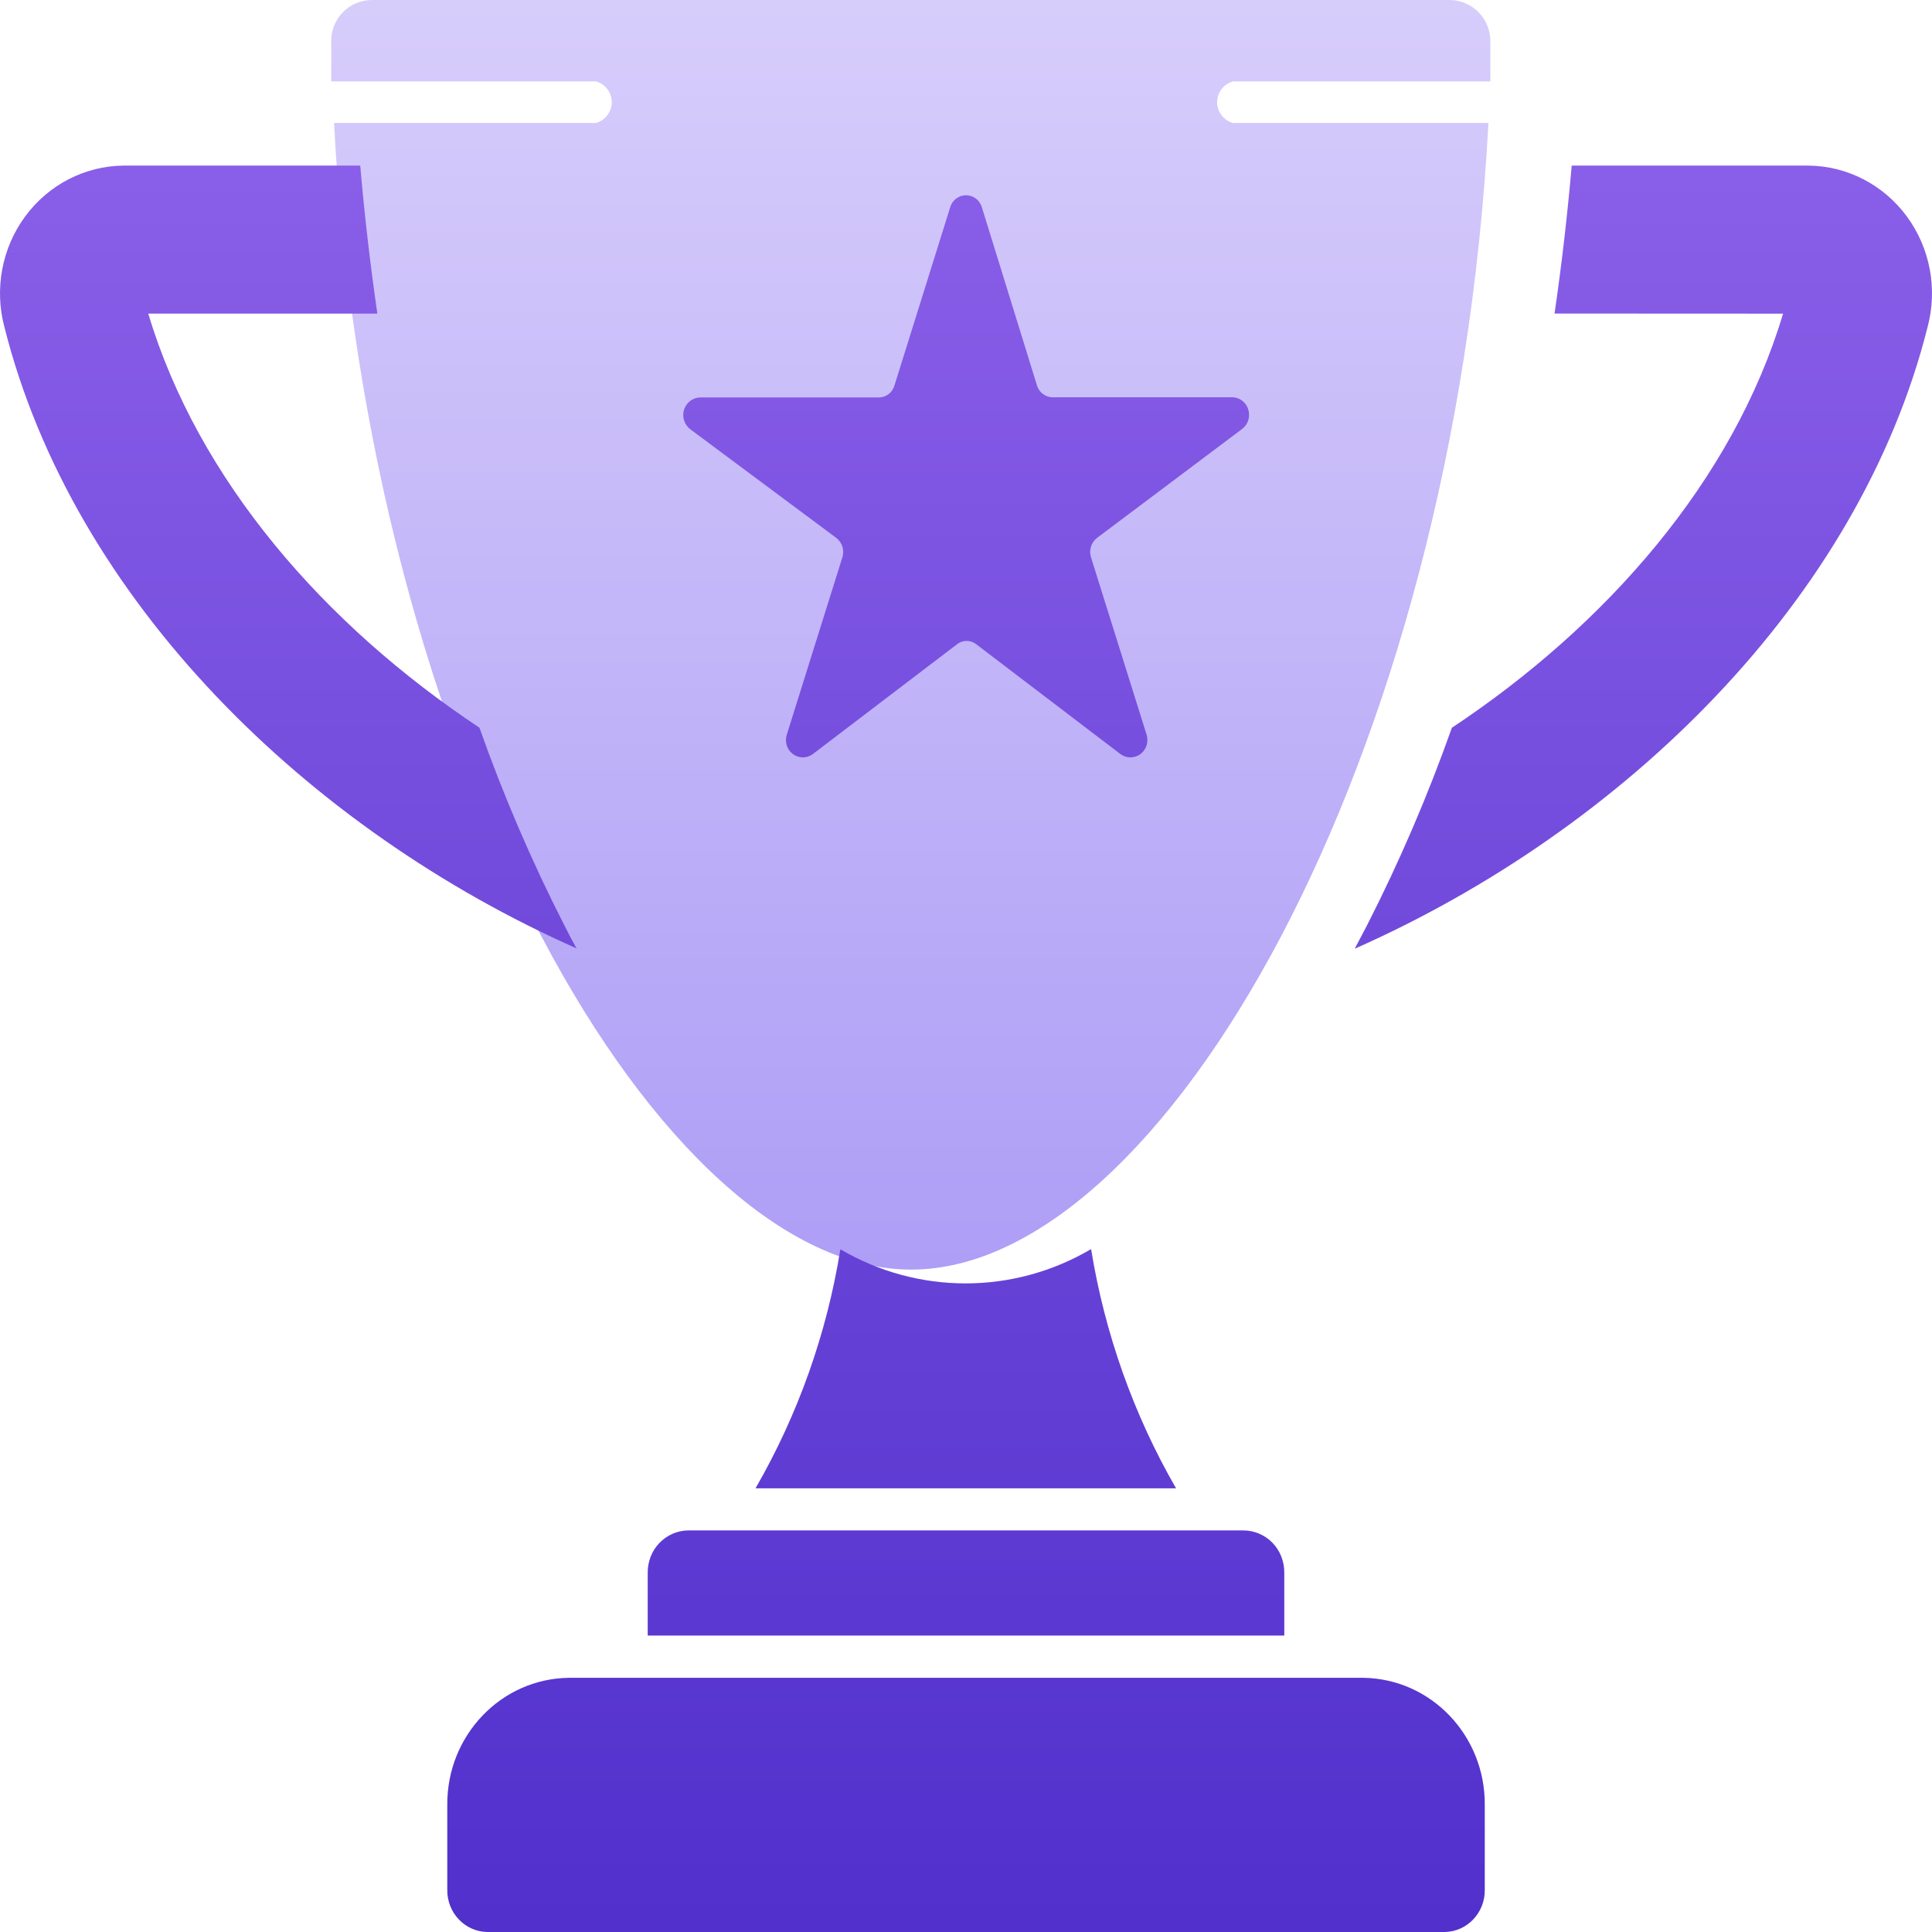
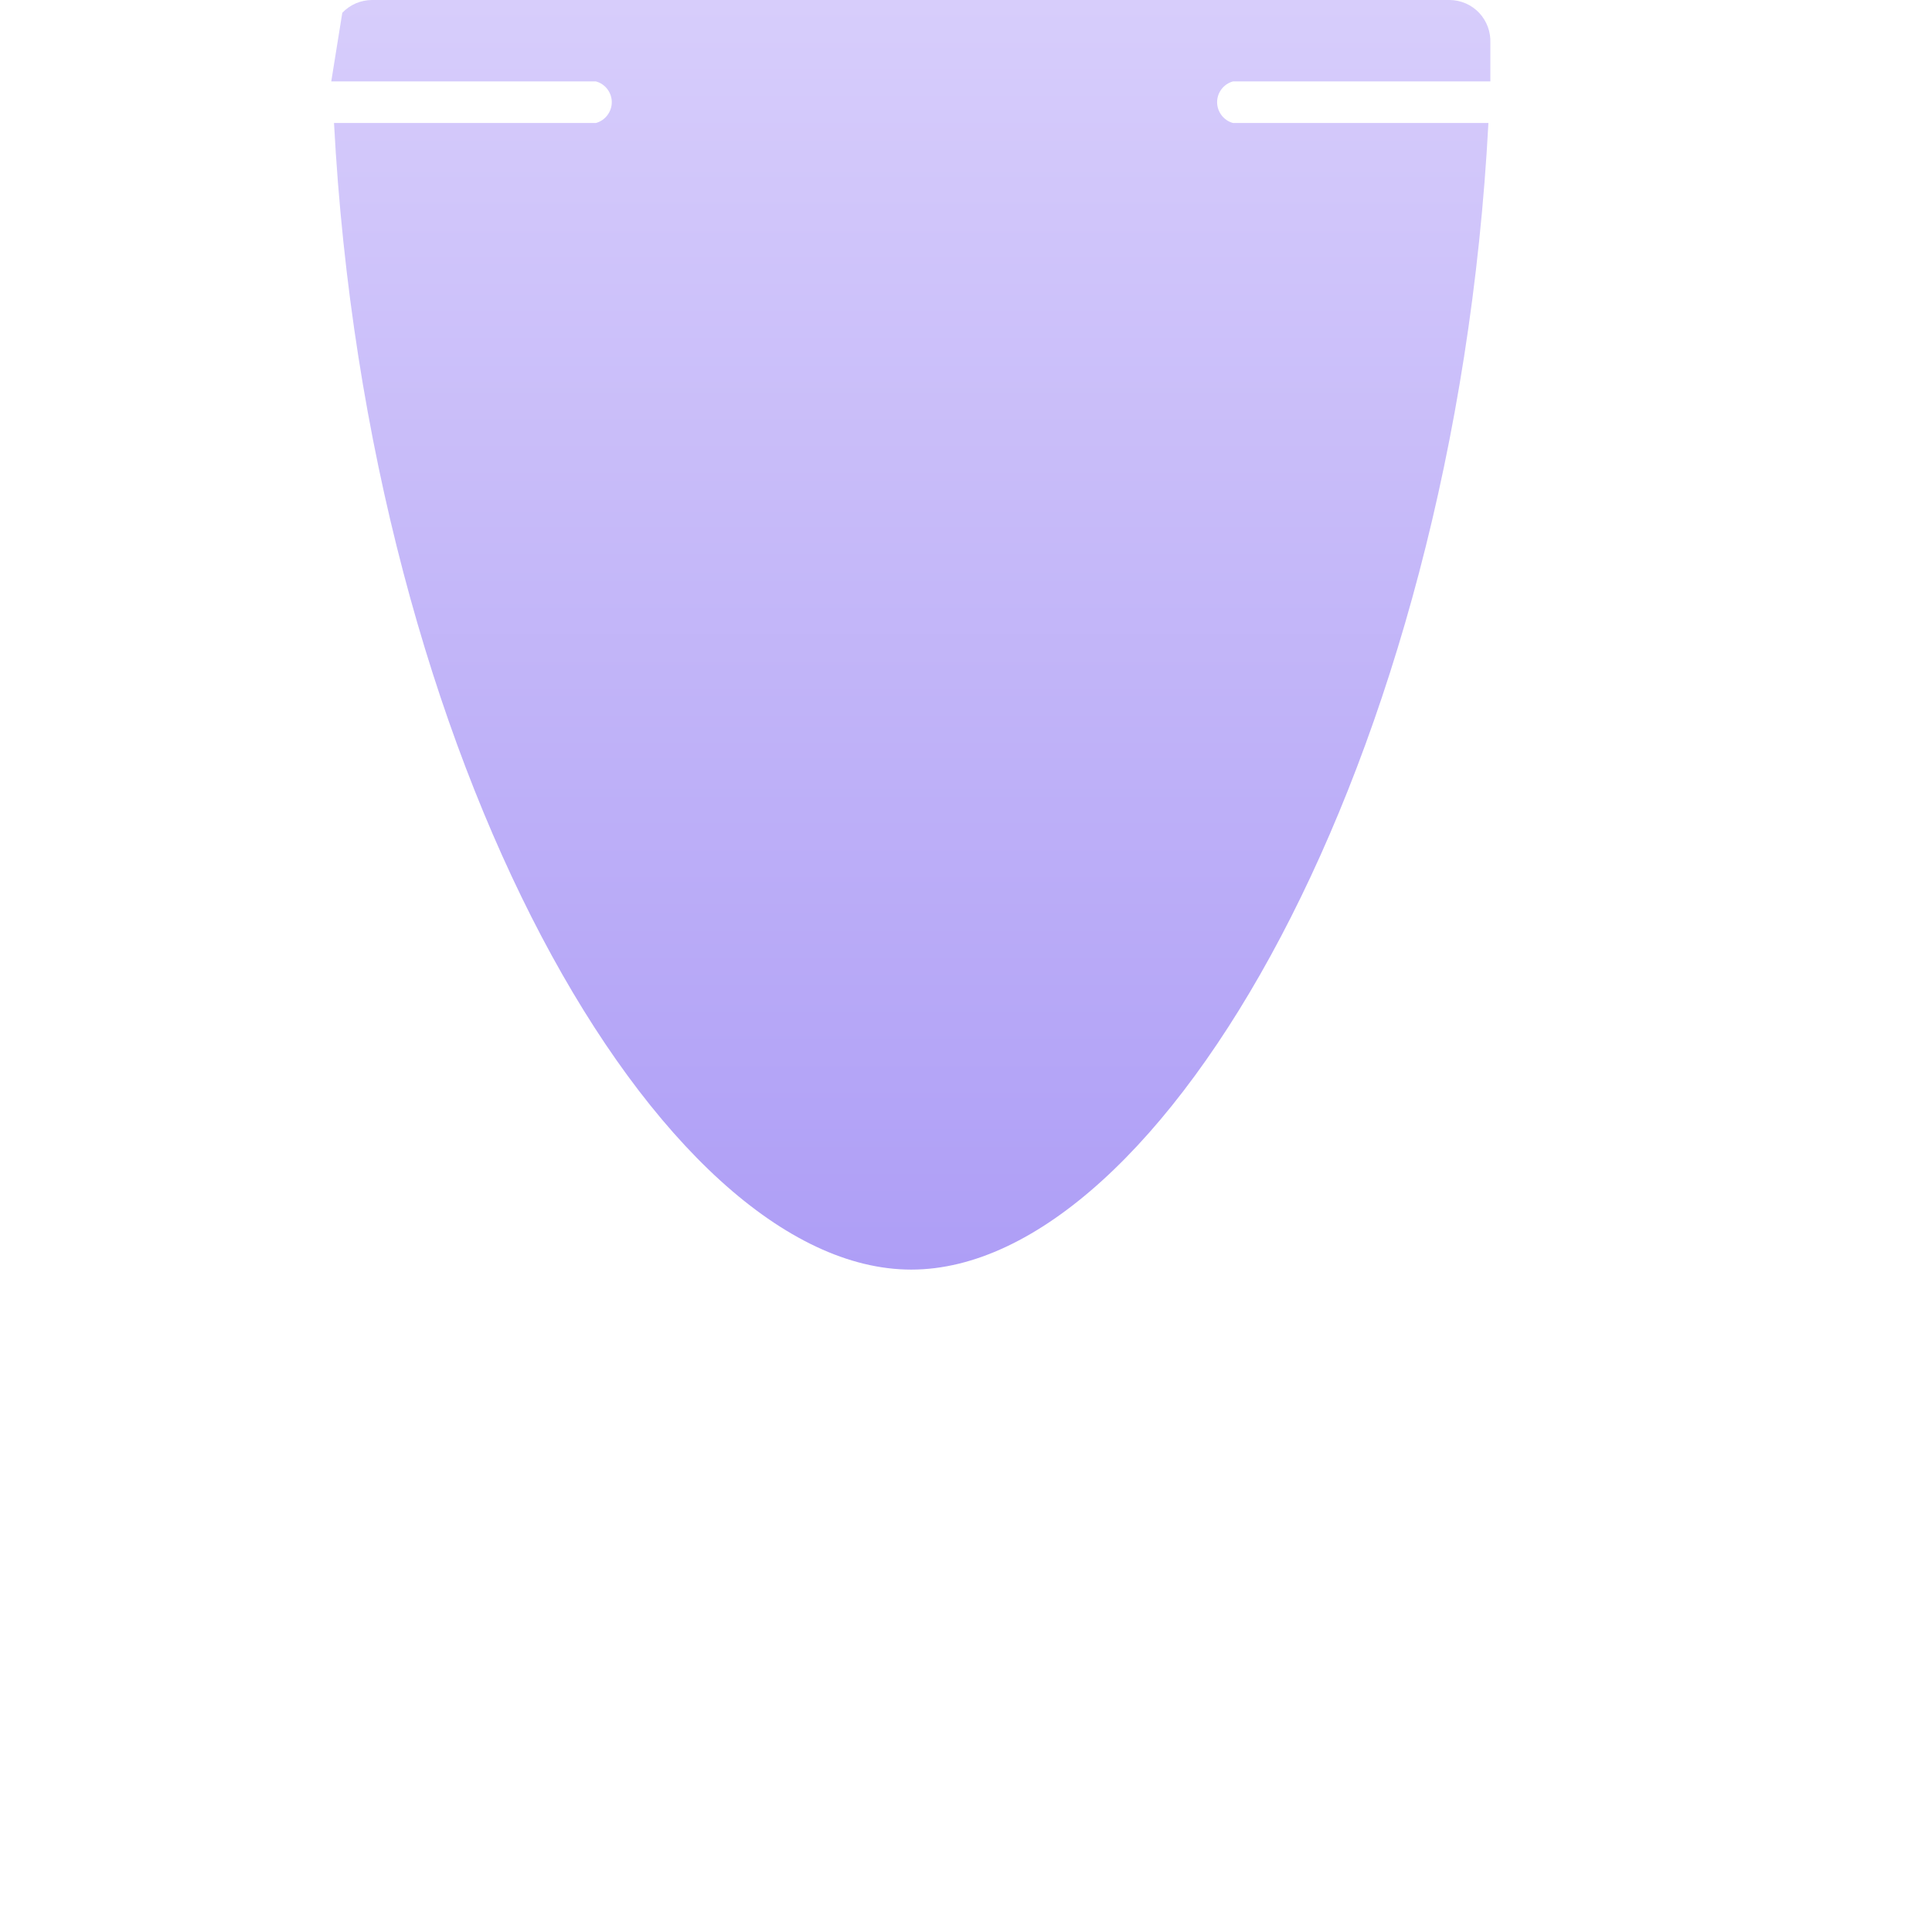
<svg xmlns="http://www.w3.org/2000/svg" width="35px" height="35px" viewBox="0 0 35 35" version="1.1">
  <title> Reward &amp; recognition - selected@2x</title>
  <defs>
    <linearGradient x1="50%" y1="0%" x2="50%" y2="100%" id="linearGradient-1">
      <stop stop-color="#D7CDFB" offset="0%" />
      <stop stop-color="#AE9EF6" offset="100%" />
    </linearGradient>
    <linearGradient x1="50%" y1="0%" x2="50%" y2="100%" id="linearGradient-2">
      <stop stop-color="#895EE8" offset="0%" />
      <stop stop-color="#5130CC" offset="100%" />
    </linearGradient>
  </defs>
  <g id="DASH" stroke="none" stroke-width="1" fill="none" fill-rule="evenodd">
    <g id="-Reward-&amp;-recognition---selected" fill-rule="nonzero">
-       <path d="M16.508,23 C21.039,23 26.35,13.838 26.964,2.228 L22.336,2.228 C22.168,2.182 22.049,2.027 22.049,1.851 C22.049,1.675 22.168,1.521 22.336,1.475 L26.999,1.475 L26.999,0.78 C27.008,0.578 26.935,0.381 26.797,0.233 C26.659,0.087 26.466,0.002 26.265,0 L6.736,0 C6.532,0.002 6.34,0.085 6.201,0.232 C6.063,0.379 5.99,0.578 6.001,0.78 L6.001,1.475 L10.796,1.475 C10.964,1.521 11.083,1.675 11.083,1.851 C11.083,2.027 10.964,2.182 10.796,2.228 L6.051,2.228 C6.666,13.836 11.977,23 16.508,23 L16.508,23 Z" id="Path" fill="url(#linearGradient-1)" />
-       <path d="M10.458,17.187 C5.584,15.03 1.326,10.876 0.08,5.925 C-0.105,5.233 0.035,4.49 0.458,3.918 C0.88,3.346 1.539,3.006 2.24,3 L6.526,3 C6.602,3.886 6.706,4.784 6.836,5.681 L2.686,5.681 C3.59,8.701 5.887,11.326 8.686,13.183 L8.686,13.185 C9.12,14.41 9.633,15.607 10.224,16.763 C10.293,16.901 10.369,17.043 10.446,17.187 L10.458,17.187 Z M10.305,30.395 L24.696,30.395 C25.924,30.411 26.907,31.44 26.898,32.698 L26.898,34.237 C26.903,34.652 26.578,34.994 26.172,35 L8.829,35 C8.422,34.994 8.098,34.652 8.103,34.237 L8.103,32.698 C8.094,31.44 9.077,30.411 10.305,30.395 L10.305,30.395 Z M12.481,27.725 L22.52,27.725 C22.718,27.724 22.91,27.804 23.05,27.947 C23.191,28.091 23.267,28.286 23.266,28.489 L23.266,29.63 L11.734,29.63 L11.734,28.489 C11.733,28.289 11.808,28.096 11.945,27.953 C12.083,27.81 12.269,27.728 12.464,27.725 L12.481,27.725 Z M17.789,3.76 L18.784,6.977 C18.82,7.108 18.939,7.198 19.072,7.197 L22.305,7.197 C22.443,7.191 22.568,7.278 22.611,7.412 C22.657,7.546 22.61,7.693 22.497,7.775 L19.876,9.743 C19.768,9.825 19.723,9.968 19.765,10.098 L20.772,13.311 C20.811,13.438 20.768,13.58 20.661,13.66 C20.554,13.74 20.41,13.741 20.302,13.664 L17.688,11.673 C17.584,11.59 17.439,11.59 17.335,11.673 L14.721,13.664 C14.613,13.741 14.469,13.74 14.362,13.66 C14.257,13.58 14.212,13.438 14.253,13.311 L15.26,10.098 C15.302,9.968 15.257,9.825 15.148,9.743 L12.503,7.775 C12.397,7.693 12.352,7.552 12.392,7.421 C12.434,7.292 12.551,7.203 12.684,7.2 L15.916,7.2 C16.05,7.203 16.169,7.112 16.205,6.98 L17.212,3.76 C17.248,3.628 17.367,3.537 17.5,3.537 C17.634,3.537 17.753,3.628 17.789,3.76 L17.789,3.76 Z M24.542,17.187 C24.619,17.041 24.695,16.899 24.765,16.763 C25.355,15.606 25.868,14.41 26.302,13.184 C29.101,11.327 31.4,8.7 32.302,5.682 L28.162,5.68 C28.293,4.782 28.396,3.886 28.473,3 L32.76,3 C33.461,3.006 34.12,3.346 34.542,3.918 C34.965,4.49 35.105,5.233 34.92,5.925 C33.674,10.876 29.416,15.03 24.542,17.187 L24.542,17.187 Z M19.767,22.632 C20.015,24.159 20.536,25.627 21.305,26.962 L13.687,26.962 C14.457,25.627 14.978,24.159 15.224,22.632 C16.629,23.456 18.356,23.456 19.76,22.632 L19.767,22.632 Z" id="Shape" fill="url(#linearGradient-2)" />
+       <path d="M16.508,23 C21.039,23 26.35,13.838 26.964,2.228 L22.336,2.228 C22.168,2.182 22.049,2.027 22.049,1.851 C22.049,1.675 22.168,1.521 22.336,1.475 L26.999,1.475 L26.999,0.78 C27.008,0.578 26.935,0.381 26.797,0.233 C26.659,0.087 26.466,0.002 26.265,0 L6.736,0 C6.532,0.002 6.34,0.085 6.201,0.232 L6.001,1.475 L10.796,1.475 C10.964,1.521 11.083,1.675 11.083,1.851 C11.083,2.027 10.964,2.182 10.796,2.228 L6.051,2.228 C6.666,13.836 11.977,23 16.508,23 L16.508,23 Z" id="Path" fill="url(#linearGradient-1)" />
    </g>
  </g>
</svg>